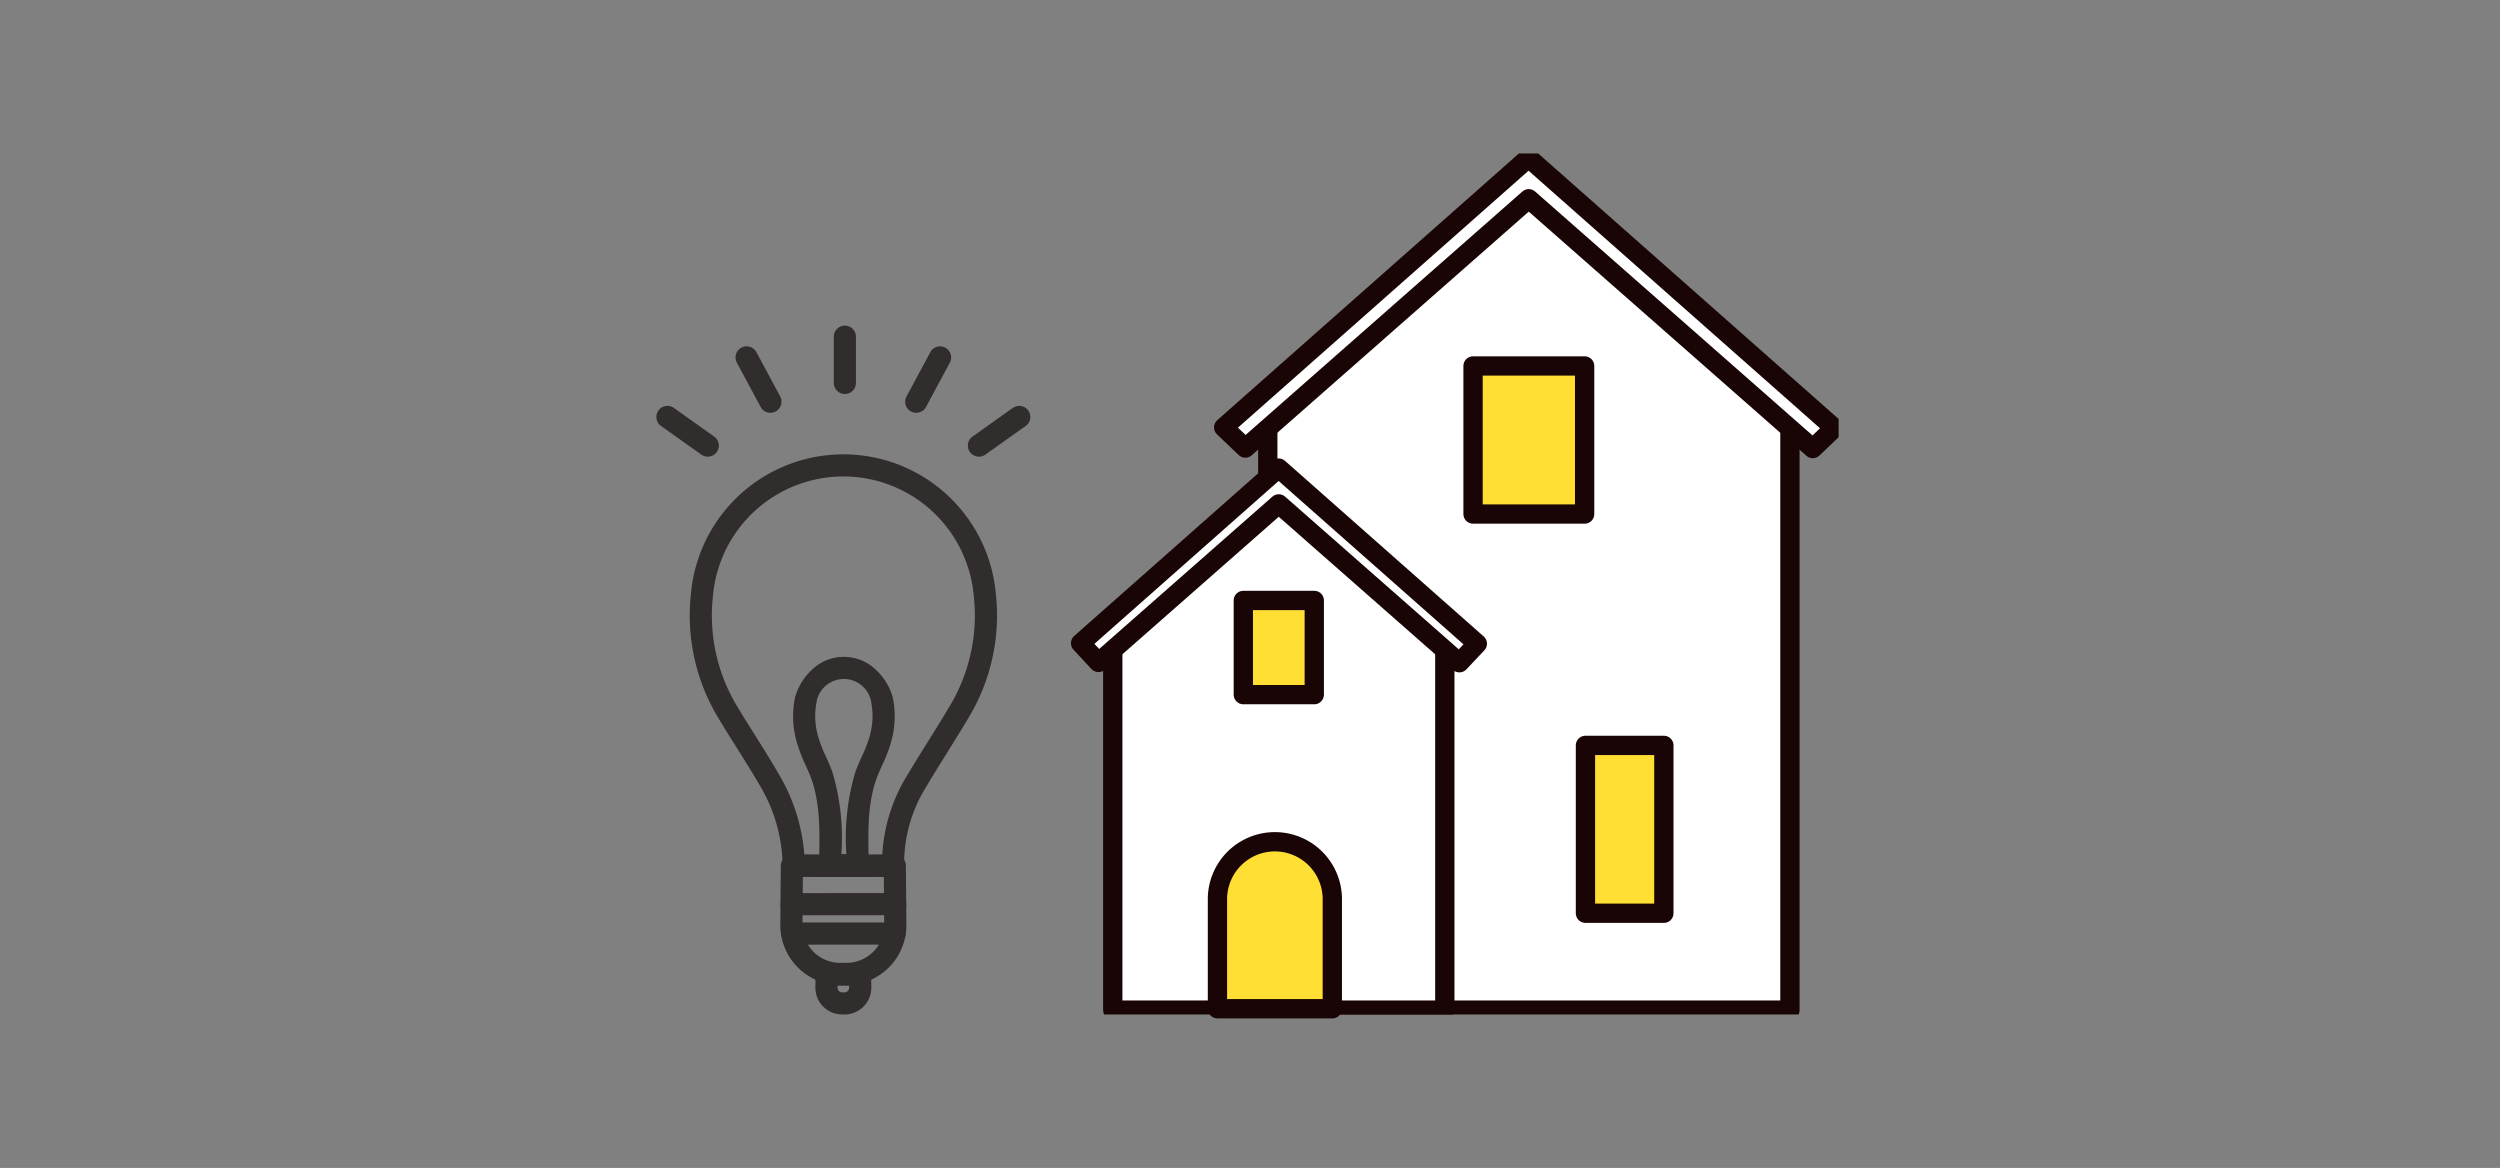
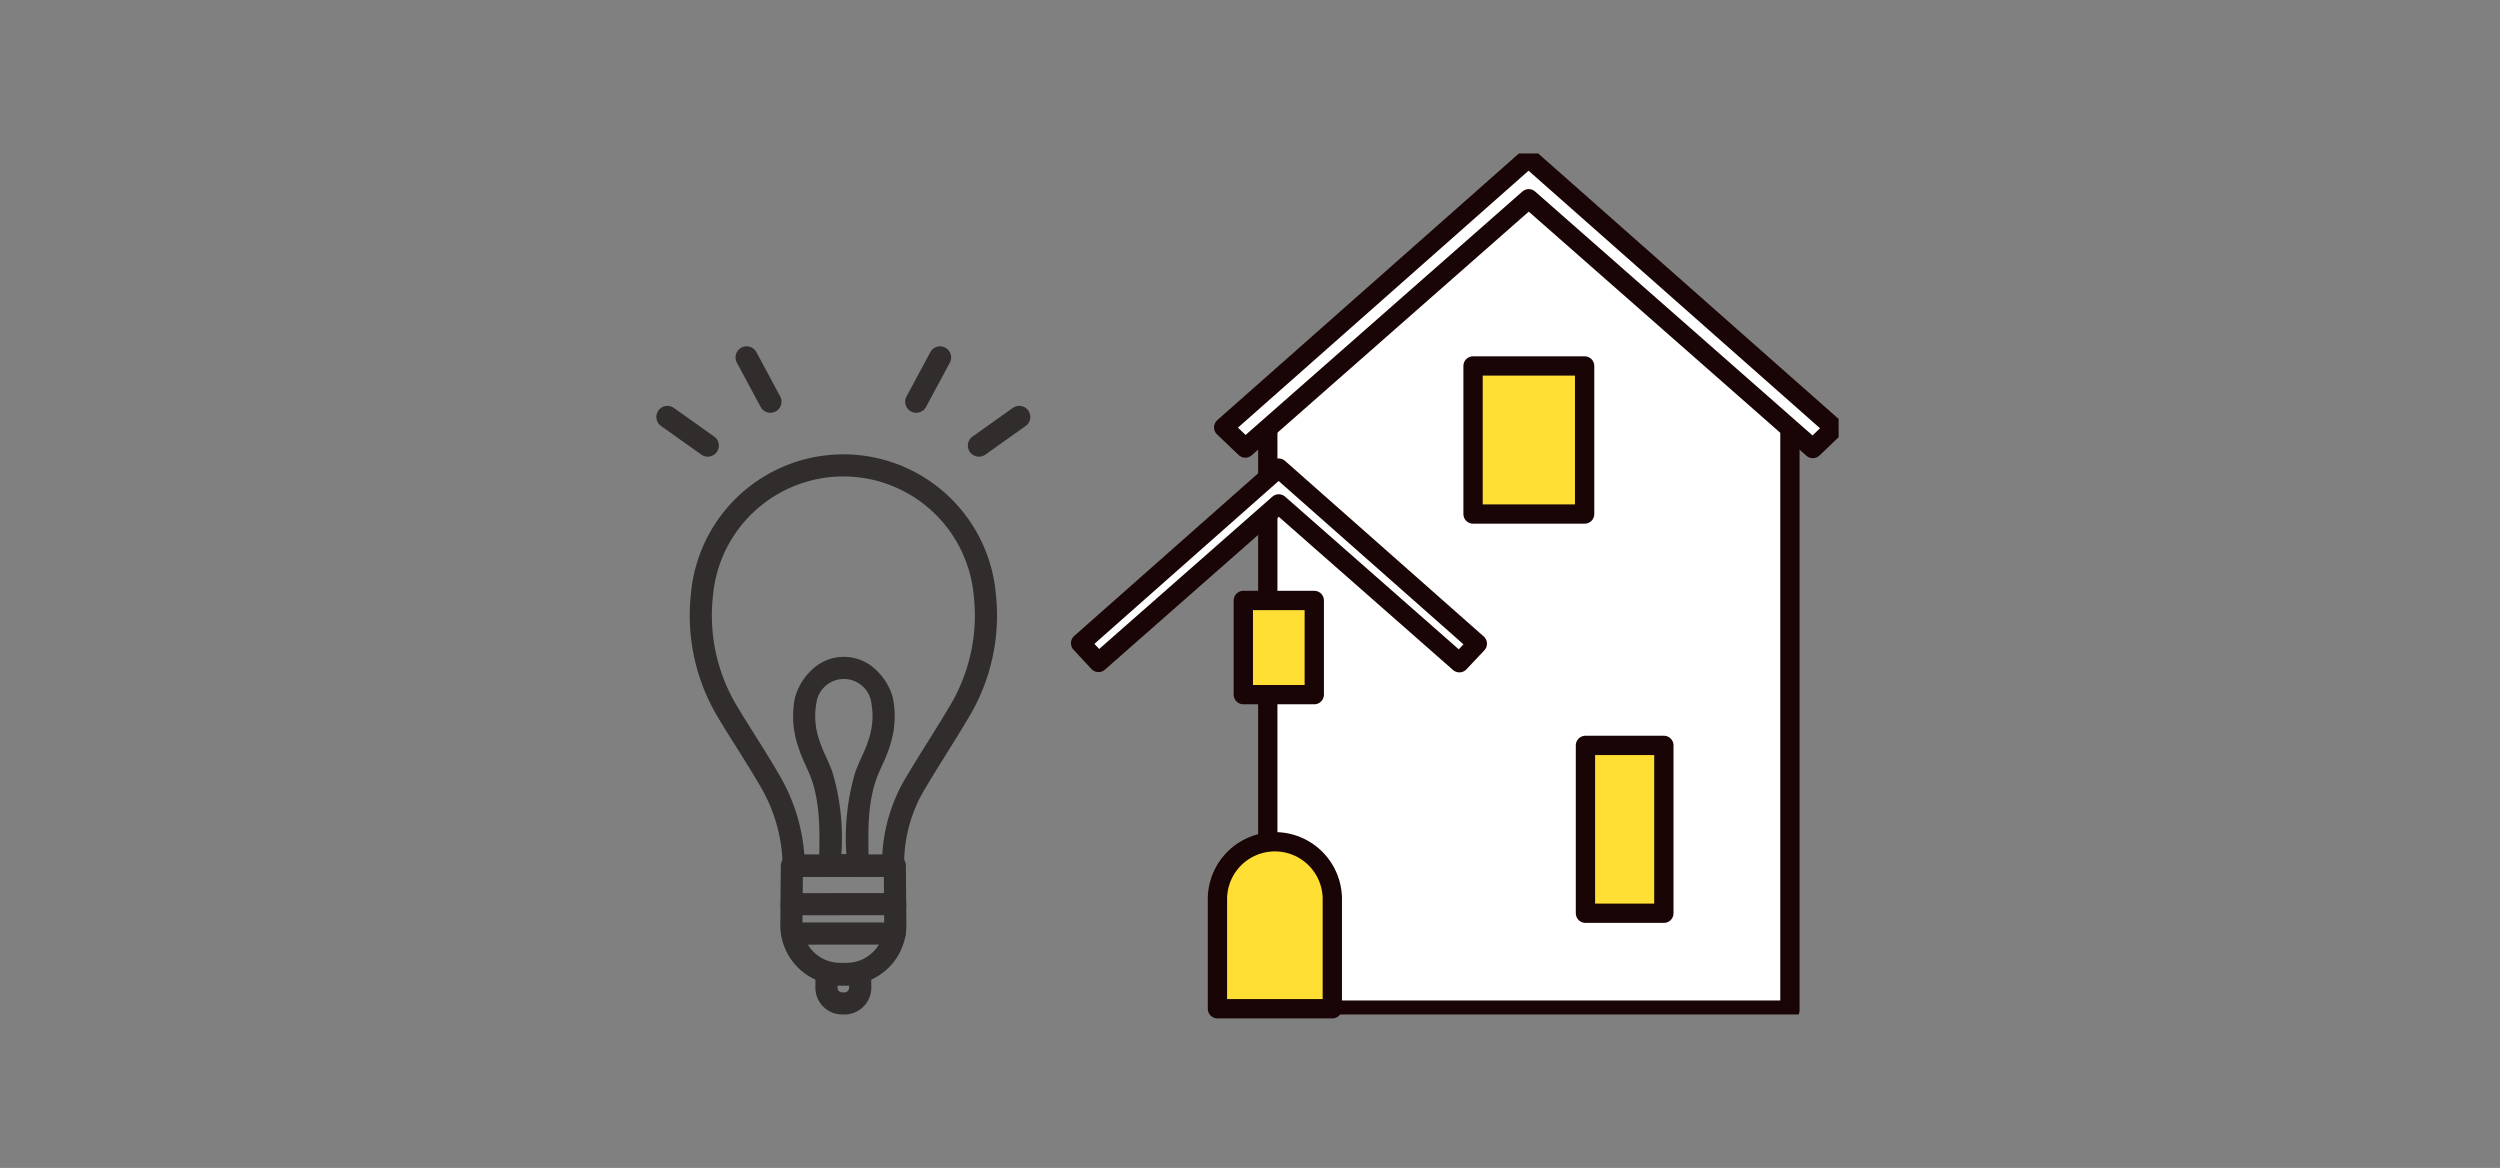
<svg xmlns="http://www.w3.org/2000/svg" width="259" height="121" viewBox="0 0 259 121">
  <rect x="0" y="0" width="259" height="121" fill="#808080" stroke="none" />
  <defs>
    <clipPath id="clip-path">
      <rect id="長方形_4554" data-name="長方形 4554" width="78.982" height="89.201" fill="none" />
    </clipPath>
  </defs>
  <g id="_03" data-name="03" transform="translate(-1829 -6345)">
    <rect id="長方形_4552" data-name="長方形 4552" width="259" height="121" transform="translate(1829 6345)" fill="none" />
    <g id="グループ_3332" data-name="グループ 3332" transform="translate(6.5)">
      <g id="グループ_3319" data-name="グループ 3319" transform="translate(1890.5 6378.737)">
        <g id="グループ_3330" data-name="グループ 3330">
          <path id="パス_13789" data-name="パス 13789" d="M46.085,161.486l-5.2-.024a1.147,1.147,0,0,1-1.142-1.147,16.553,16.553,0,0,0-2.187-8c-.77-1.349-1.677-2.791-2.554-4.187-.7-1.107-1.416-2.252-2.059-3.337a20.509,20.509,0,0,1-2.7-12.629,15.856,15.856,0,0,1,31.587,0,20.509,20.509,0,0,1-2.7,12.629c-.731,1.234-1.549,2.547-2.339,3.817-.774,1.243-1.574,2.528-2.283,3.723a15.036,15.036,0,0,0-2.177,7.986,1.147,1.147,0,0,1-1.142,1.147Zm5.1-1.171h0Zm-9.19-1.142,4.091.019,3.984-.019a17.374,17.374,0,0,1,2.465-8.014c.722-1.216,1.528-2.512,2.309-3.765s1.6-2.561,2.313-3.773a18.2,18.2,0,0,0,2.391-11.208,13.562,13.562,0,0,0-27.026,0,18.2,18.2,0,0,0,2.391,11.208c.627,1.059,1.339,2.19,2.027,3.284.89,1.416,1.811,2.879,2.6,4.271a19.118,19.118,0,0,1,2.45,8" transform="translate(-26.663 -104.379)" fill="#302d2c" />
          <path id="パス_13790" data-name="パス 13790" d="M118.588,491.325h-.117a6.2,6.2,0,0,1-6.464-6.528c0-1.5.044-5.782.045-5.825a1.147,1.147,0,0,1,1.147-1.135H123.86a1.147,1.147,0,0,1,1.147,1.135c0,.043.044,4.322.044,5.825a6.2,6.2,0,0,1-6.464,6.528m-4.254-11.194c-.013,1.383-.033,3.658-.033,4.666a3.915,3.915,0,0,0,4.17,4.234h.117a3.915,3.915,0,0,0,4.17-4.234c0-1.008-.02-3.284-.033-4.666Z" transform="translate(-99.158 -423.025)" fill="#302d2c" />
          <path id="パス_13791" data-name="パス 13791" d="M146.552,581.406h-.038a2.787,2.787,0,0,1-2.875-2.9c0-.5.014-1.225.015-1.256a1.147,1.147,0,0,1,1.147-1.125h3.466a1.147,1.147,0,0,1,1.147,1.125c0,.031.015.758.015,1.256a2.787,2.787,0,0,1-2.875,2.9m-.619-2.983q0,.044,0,.087c0,.355.094.427.156.475a.508.508,0,0,0,.425.127h.038a.508.508,0,0,0,.425-.127c.062-.047.156-.119.156-.475q0-.042,0-.087Z" transform="translate(-127.162 -510.042)" fill="#302d2c" />
          <path id="パス_13792" data-name="パス 13792" d="M113.346,514.757a1.147,1.147,0,0,1,0-2.294l10.729-.008h0a1.147,1.147,0,0,1,0,2.294l-10.729.008Z" transform="translate(-99.329 -453.672)" fill="#302d2c" />
          <path id="パス_13793" data-name="パス 13793" d="M114.165,541.294a1.147,1.147,0,0,1,0-2.294l10.56-.008h0a1.147,1.147,0,0,1,0,2.294l-10.56.008Z" transform="translate(-100.054 -477.165)" fill="#302d2c" />
          <path id="パス_13794" data-name="パス 13794" d="M130.114,321.848h-2.86a1.147,1.147,0,0,1-1.147-1.169l.01-.511c.059-2.944.115-5.725-.77-8.3-.164-.478-.384-.966-.617-1.483a16.279,16.279,0,0,1-.83-2.1,9.662,9.662,0,0,1-.277-4.986,6.21,6.21,0,0,1,1.7-2.8,4.774,4.774,0,0,1,6.715,0,6.209,6.209,0,0,1,1.7,2.8,9.662,9.662,0,0,1-.277,4.986,16.267,16.267,0,0,1-.83,2.1c-.233.517-.453,1-.617,1.483-.885,2.575-.829,5.356-.77,8.3l.01.511a1.147,1.147,0,0,1-1.147,1.169m-1.69-2.294h.521a23.9,23.9,0,0,1,.907-8.432c.2-.578.451-1.138.695-1.679a14.383,14.383,0,0,0,.72-1.8,7.593,7.593,0,0,0,.271-3.719,2.876,2.876,0,0,0-5.706,0,7.593,7.593,0,0,0,.271,3.719,14.381,14.381,0,0,0,.72,1.8c.244.541.5,1.1.695,1.68a23.9,23.9,0,0,1,.907,8.432" transform="translate(-109.253 -264.805)" fill="#302d2c" />
-           <path id="パス_13795" data-name="パス 13795" d="M161.388,7.079a1.147,1.147,0,0,1-1.147-1.147V1.147a1.147,1.147,0,0,1,2.294,0V5.932a1.147,1.147,0,0,1-1.147,1.147" transform="translate(-141.86)" fill="#302d2c" />
          <path id="パス_13796" data-name="パス 13796" d="M75.135,25.581a1.147,1.147,0,0,1-1.011-.6l-2.466-4.588A1.147,1.147,0,0,1,73.679,19.3l2.466,4.588a1.147,1.147,0,0,1-1.009,1.69" transform="translate(-63.317 -16.554)" fill="#302d2c" />
          <path id="パス_13797" data-name="パス 13797" d="M5.322,77.721a1.141,1.141,0,0,1-.663-.212L.483,74.542a1.147,1.147,0,1,1,1.329-1.87l4.176,2.967a1.147,1.147,0,0,1-.665,2.082" transform="translate(0 -64.148)" fill="#302d2c" />
          <path id="パス_13798" data-name="パス 13798" d="M225.87,25.582a1.147,1.147,0,0,1-1.009-1.69l2.466-4.588a1.147,1.147,0,1,1,2.021,1.086l-2.466,4.588a1.147,1.147,0,0,1-1.011.6" transform="translate(-198.946 -16.554)" fill="#302d2c" />
          <path id="パス_13799" data-name="パス 13799" d="M282.482,77.721a1.147,1.147,0,0,1-.665-2.082l4.176-2.967a1.147,1.147,0,0,1,1.329,1.87l-4.176,2.967a1.141,1.141,0,0,1-.663.212" transform="translate(-249.063 -64.148)" fill="#302d2c" />
        </g>
      </g>
      <g id="グループ_3329" data-name="グループ 3329" transform="translate(1934 6360.899)">
        <path id="パス_13800" data-name="パス 13800" d="M98.1,29.57,71.013,5.537,44.005,29.57v62.22H98.1Z" transform="translate(-24.163 -3.04)" fill="#fff" fill-rule="evenodd" />
        <g id="グループ_3322" data-name="グループ 3322">
          <g id="グループ_3321" data-name="グループ 3321" clip-path="url(#clip-path)">
            <path id="パス_13801" data-name="パス 13801" d="M98.1,29.57,71.013,5.537,44.005,29.57v62.22H98.1Z" transform="translate(-24.163 -3.04)" fill="none" stroke="#190505" stroke-linecap="round" stroke-linejoin="round" stroke-width="2" />
          </g>
        </g>
-         <path id="パス_13802" data-name="パス 13802" d="M42.791,90.458,25.567,75.174,8.391,90.458v39.57h34.4Z" transform="translate(-4.608 -41.278)" fill="#fff" fill-rule="evenodd" />
        <g id="グループ_3324" data-name="グループ 3324">
          <g id="グループ_3323" data-name="グループ 3323" clip-path="url(#clip-path)">
-             <path id="パス_13803" data-name="パス 13803" d="M42.791,90.458,25.567,75.174,8.391,90.458v39.57h34.4Z" transform="translate(-4.608 -41.278)" fill="none" stroke="#190505" stroke-linecap="round" stroke-linejoin="round" stroke-width="2" />
-           </g>
+             </g>
        </g>
        <rect id="長方形_4556" data-name="長方形 4556" width="11.56" height="15.341" transform="translate(41.108 22.014)" fill="#ffdf34" />
        <rect id="長方形_4557" data-name="長方形 4557" width="11.56" height="15.341" transform="translate(41.108 22.014)" fill="none" stroke="#190505" stroke-linecap="round" stroke-linejoin="round" stroke-width="2" />
        <rect id="長方形_4558" data-name="長方形 4558" width="7.351" height="9.756" transform="translate(17.308 46.308)" fill="#ffdf34" />
        <rect id="長方形_4559" data-name="長方形 4559" width="7.351" height="9.756" transform="translate(17.308 46.308)" fill="none" stroke="#190505" stroke-linecap="round" stroke-linejoin="round" stroke-width="2" />
        <rect id="長方形_4560" data-name="長方形 4560" width="8.123" height="17.389" transform="translate(52.753 61.323)" fill="#ffdf34" />
        <rect id="長方形_4561" data-name="長方形 4561" width="8.123" height="17.389" transform="translate(52.753 61.323)" fill="none" stroke="#190505" stroke-linecap="round" stroke-linejoin="round" stroke-width="2" />
        <path id="パス_13804" data-name="パス 13804" d="M33.876,28.926,65.46,1,97.133,28.991l-2.225,2.127L65.481,5.243,36.118,31.068Z" transform="translate(-18.602 -0.549)" fill="#fff" fill-rule="evenodd" />
        <g id="グループ_3326" data-name="グループ 3326">
          <g id="グループ_3325" data-name="グループ 3325" clip-path="url(#clip-path)">
            <path id="パス_13805" data-name="パス 13805" d="M33.876,28.926,65.46,1,97.133,28.991l-2.225,2.127L65.481,5.243,36.118,31.068Z" transform="translate(-18.602 -0.549)" fill="none" stroke="#190505" stroke-linecap="round" stroke-linejoin="round" stroke-width="2" />
          </g>
        </g>
        <path id="パス_13806" data-name="パス 13806" d="M1,90.428,21.514,72.289,42.1,90.482l-1.858,1.973L21.527,76,2.854,92.423Z" transform="translate(-0.549 -39.694)" fill="#fff" fill-rule="evenodd" />
        <g id="グループ_3328" data-name="グループ 3328">
          <g id="グループ_3331" data-name="グループ 3331">
            <path id="パス_13807" data-name="パス 13807" d="M1,90.428,21.514,72.289,42.1,90.482l-1.858,1.973L21.527,76,2.854,92.423Z" transform="translate(-0.549 -39.694)" fill="none" stroke="#190505" stroke-linecap="round" stroke-linejoin="round" stroke-width="2" />
            <path id="パス_13808" data-name="パス 13808" d="M44.341,163.859a5.951,5.951,0,0,0-11.9,0v11.456h11.9Z" transform="translate(-17.813 -86.709)" fill="#ffdf34" fill-rule="evenodd" />
            <path id="パス_13809" data-name="パス 13809" d="M44.341,163.859a5.951,5.951,0,0,0-11.9,0v11.456h11.9Z" transform="translate(-17.813 -86.709)" fill="none" stroke="#190505" stroke-linecap="round" stroke-linejoin="round" stroke-width="2" />
          </g>
        </g>
      </g>
    </g>
  </g>
</svg>